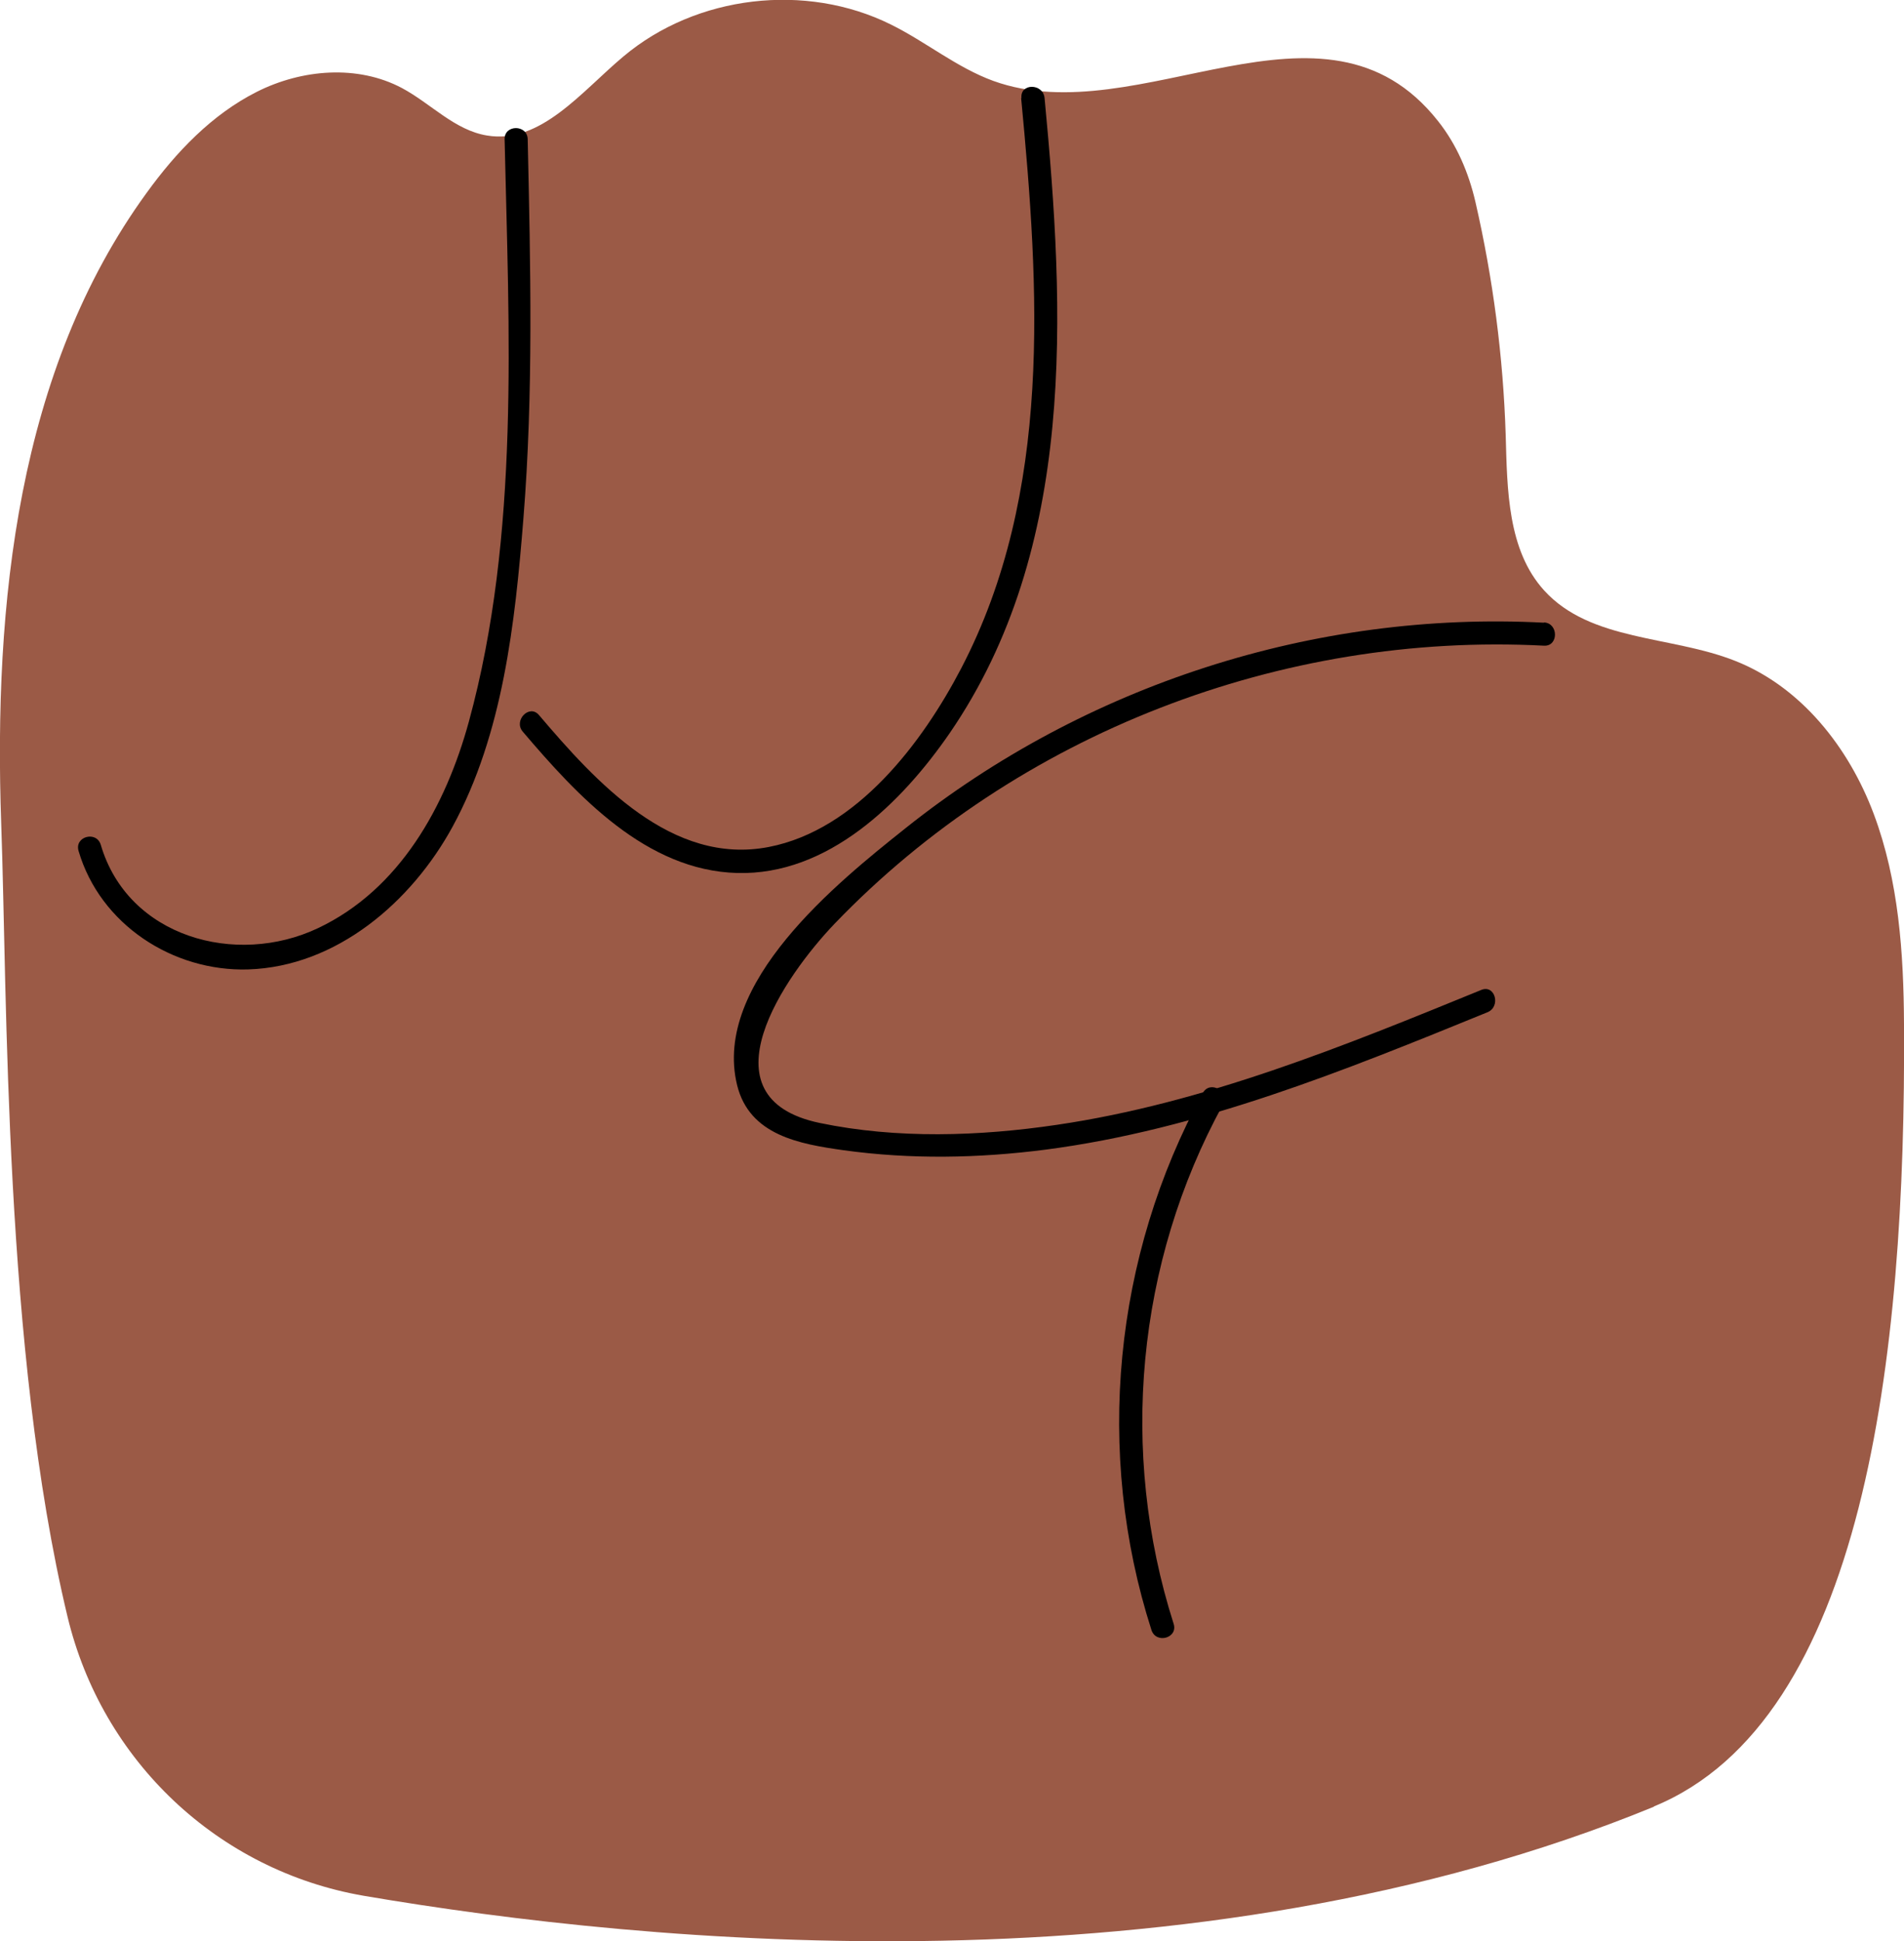
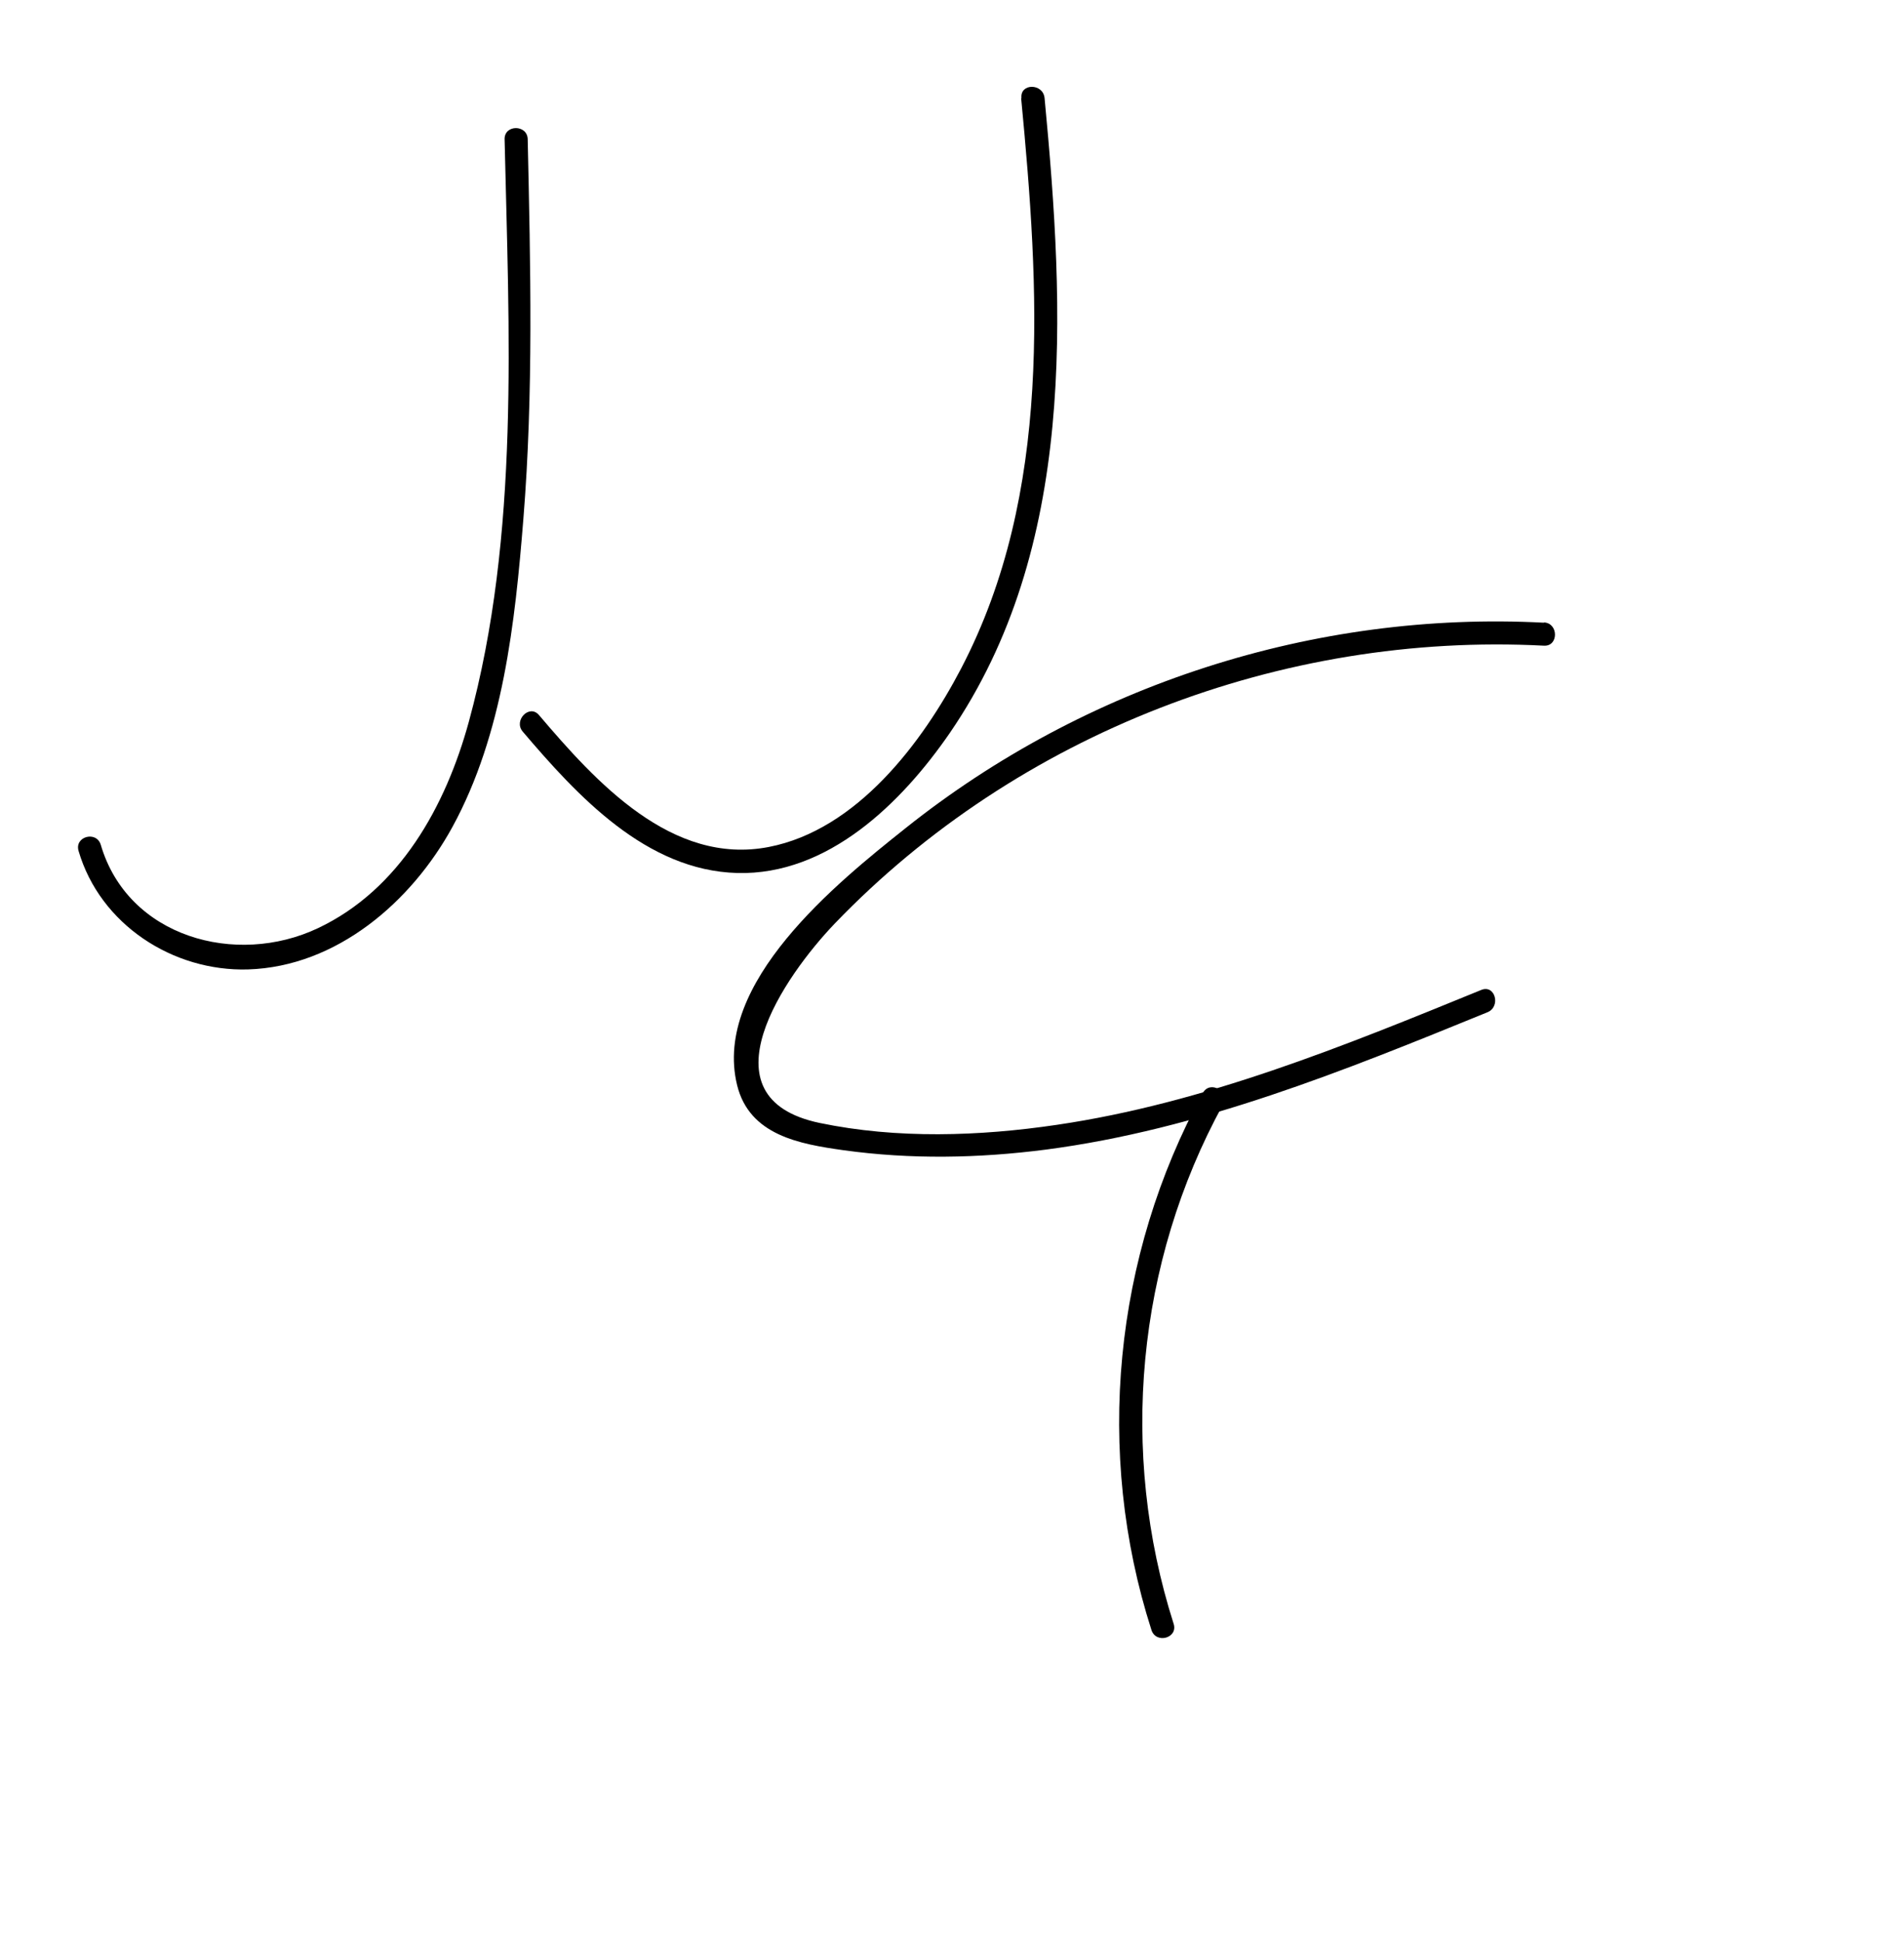
<svg xmlns="http://www.w3.org/2000/svg" width="52" height="53" viewBox="0 0 52 53" fill="none">
  <g clip-path="url(#clip0_1532_4905)">
-     <path d="M45.168 49.325C50.906 46.971 52.059 37.072 52 27.969C51.991 26.03 51.857 24.049 51.175 22.228C50.494 20.407 49.19 18.756 47.389 18.045C45.64 17.351 43.444 17.52 42.173 16.123C41.172 15.022 41.164 13.371 41.122 11.88C41.054 9.738 40.777 7.613 40.297 5.521C40.112 4.717 39.784 3.946 39.271 3.302C36.158 -0.635 31.119 3.65 27.131 2.21C26.13 1.846 25.289 1.143 24.33 0.669C22.008 -0.483 19.021 -0.136 17.027 1.541C15.883 2.498 14.764 3.946 13.3 3.7C12.417 3.556 11.769 2.828 10.979 2.405C9.767 1.761 8.244 1.888 7.016 2.506C5.788 3.125 4.812 4.149 4.004 5.267C0.479 10.111 -0.177 16.487 0.033 22.491C0.202 27.148 0.101 36.869 1.842 44.134C2.784 48.08 5.956 51.078 9.935 51.764C17.726 53.093 32.516 54.516 45.168 49.333V49.325Z" fill="#9B5A46" />
    <path d="M13.781 3.794C13.899 9.027 14.202 14.598 12.805 19.705C12.174 22.008 10.921 24.286 8.683 25.344C6.445 26.403 3.492 25.59 2.752 23.066C2.634 22.677 2.028 22.838 2.146 23.236C2.735 25.242 4.72 26.53 6.773 26.47C9.196 26.394 11.24 24.624 12.359 22.575C13.739 20.043 14.067 17.003 14.294 14.167C14.572 10.72 14.488 7.257 14.412 3.802C14.403 3.396 13.773 3.396 13.781 3.802V3.794Z" fill="black" />
    <path d="M27.888 2.676C28.385 7.884 28.747 13.455 26.256 18.24C25.188 20.289 23.396 22.66 20.998 23.126C18.348 23.642 16.27 21.347 14.722 19.527C14.461 19.213 14.016 19.671 14.276 19.976C15.774 21.737 17.65 23.769 20.132 23.837C22.613 23.905 24.624 21.923 25.937 20.018C29.411 14.954 29.083 8.51 28.528 2.676C28.486 2.269 27.855 2.269 27.897 2.676H27.888Z" fill="black" />
    <path d="M42.173 17.003C35.914 16.673 29.638 18.697 24.725 22.618C22.874 24.091 19.45 26.843 20.131 29.629C20.468 31.001 21.839 31.238 23.042 31.407C24.876 31.661 26.727 31.627 28.561 31.39C32.767 30.84 36.722 29.231 40.625 27.639C40.995 27.487 40.836 26.877 40.457 27.029C36.705 28.562 32.894 30.12 28.864 30.713C26.752 31.026 24.498 31.102 22.386 30.662C19.105 29.976 21.435 26.64 22.798 25.217C27.796 20.018 35.005 17.257 42.165 17.63C42.569 17.655 42.569 17.012 42.165 16.995L42.173 17.003Z" fill="black" />
    <path d="M32.852 29.84C30.413 34.303 29.891 39.655 31.447 44.507C31.573 44.896 32.179 44.727 32.053 44.337C30.556 39.646 31.035 34.481 33.399 30.162C33.593 29.807 33.054 29.485 32.852 29.84Z" fill="black" />
  </g>
  <defs>
    <clipPath id="clip0_1532_4905">
      <rect width="52" height="53" fill="white" />
    </clipPath>
  </defs>
</svg>